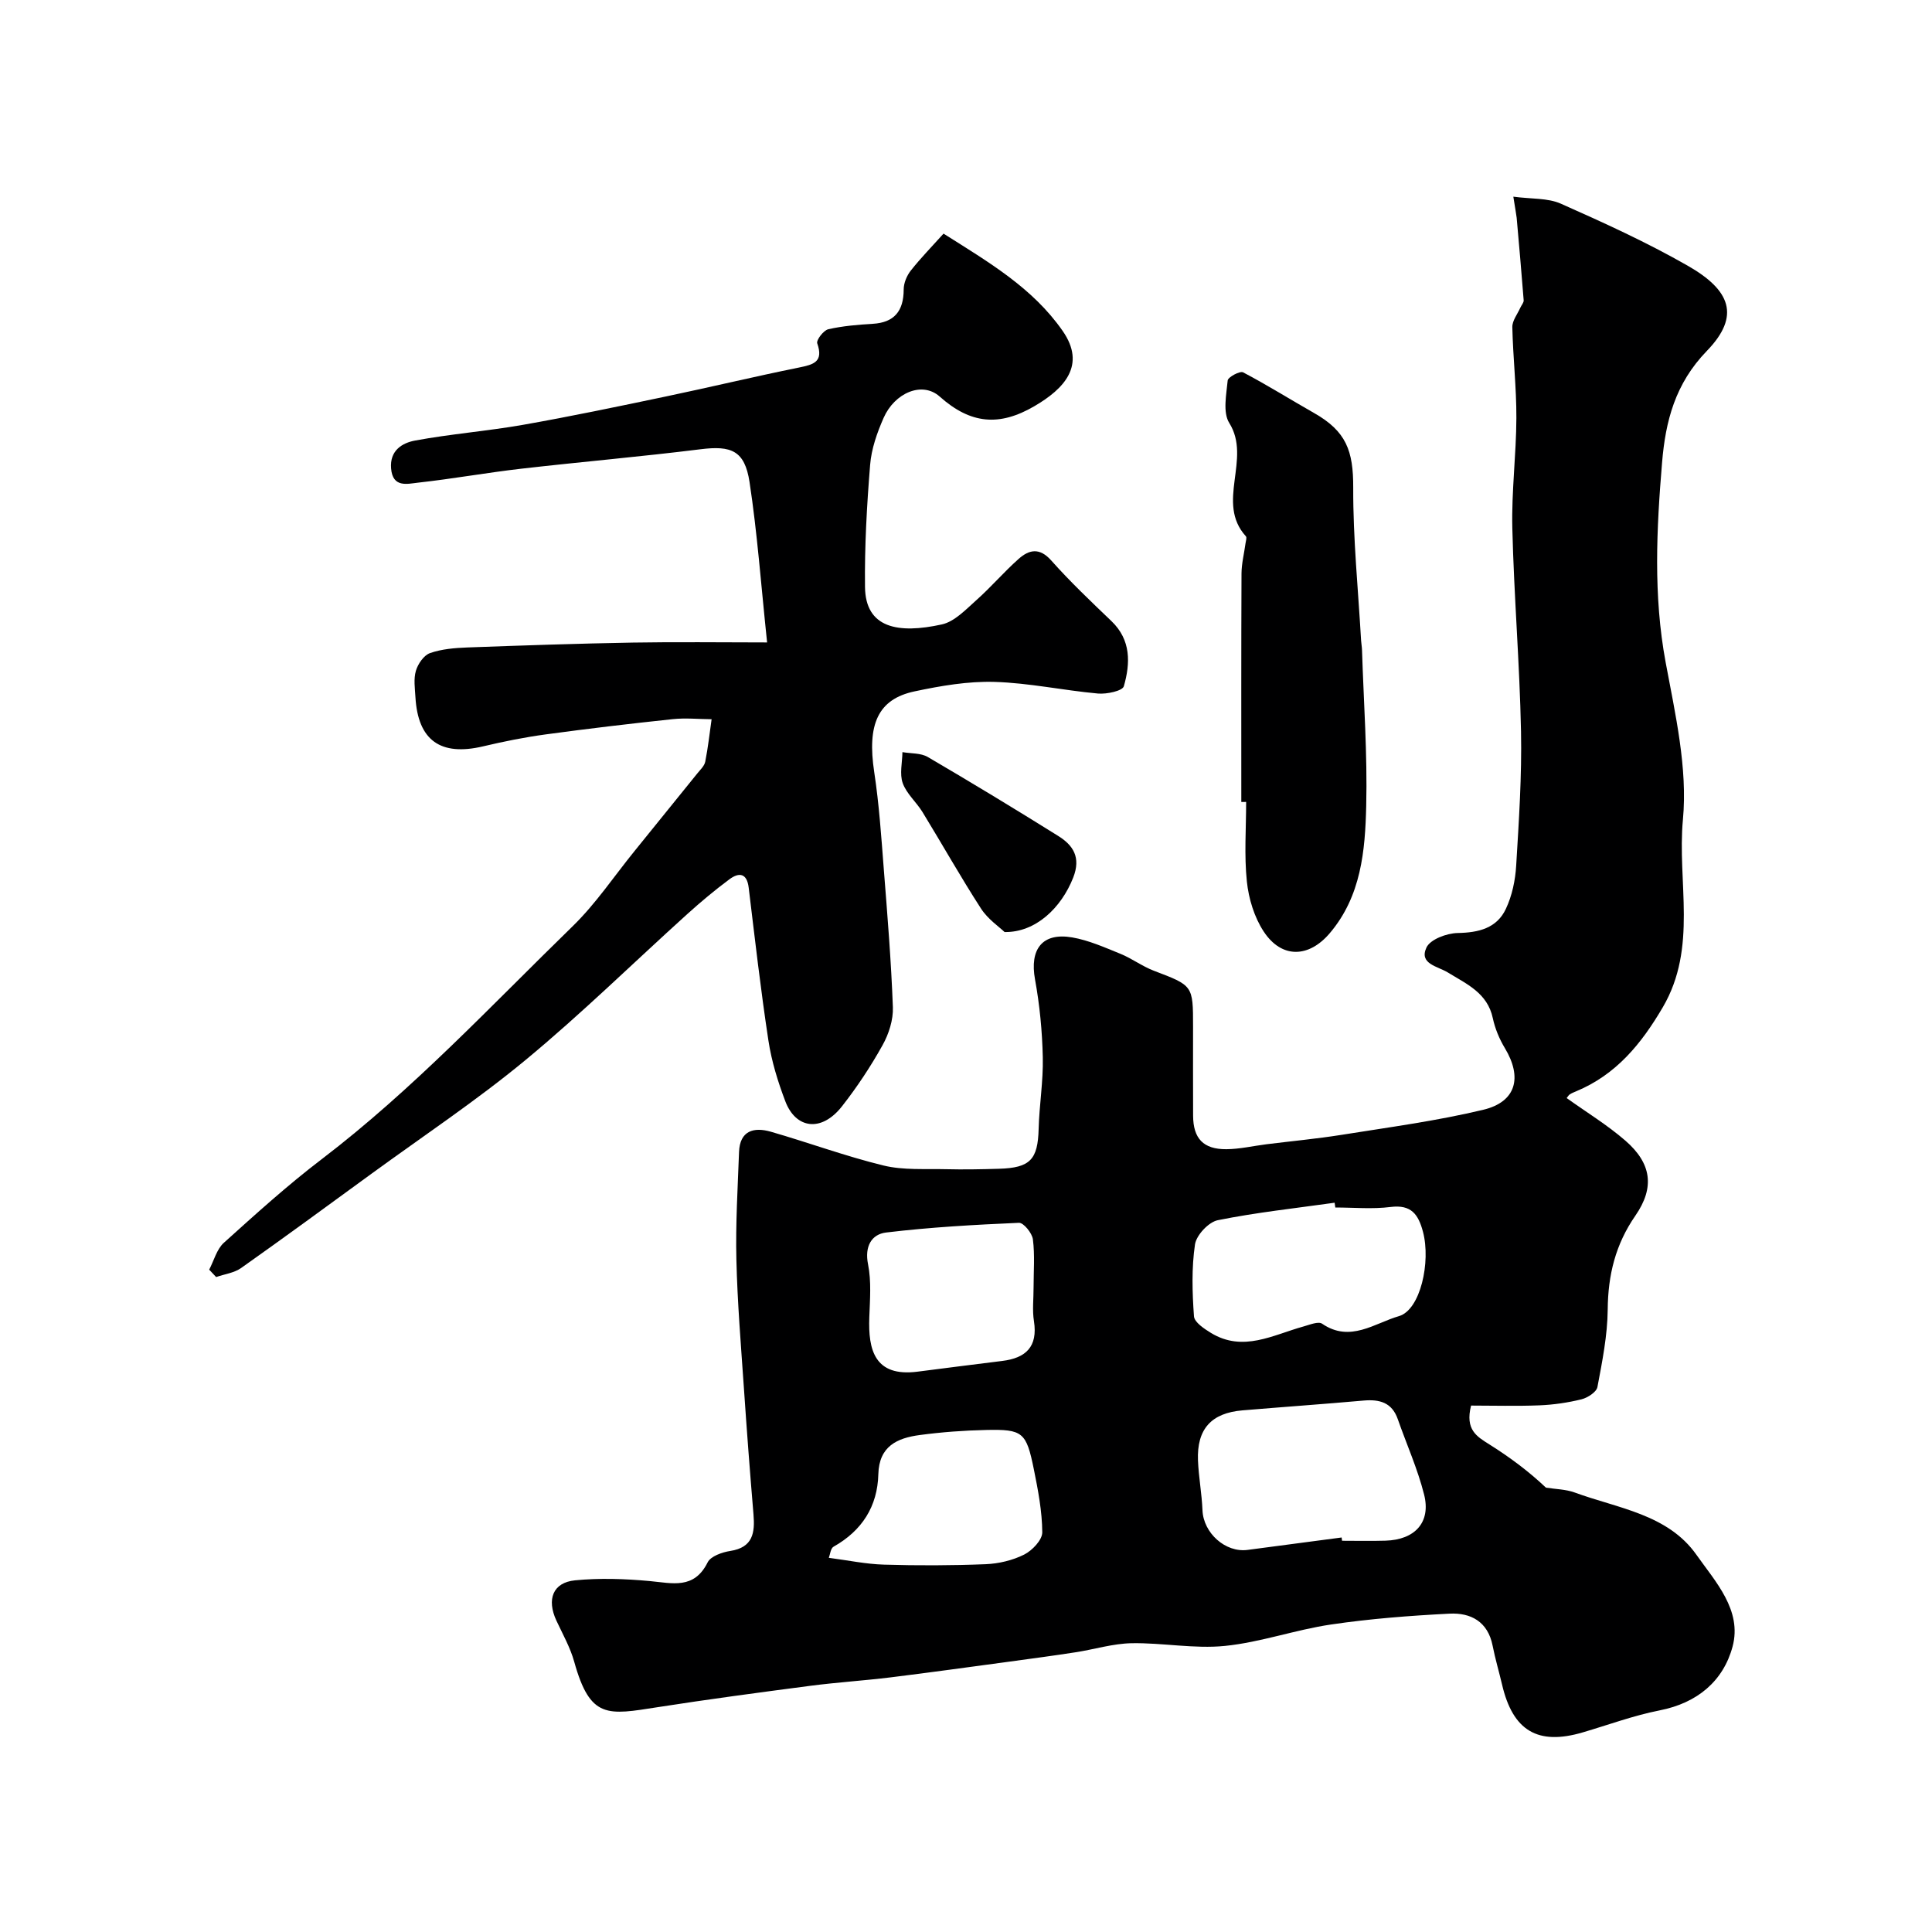
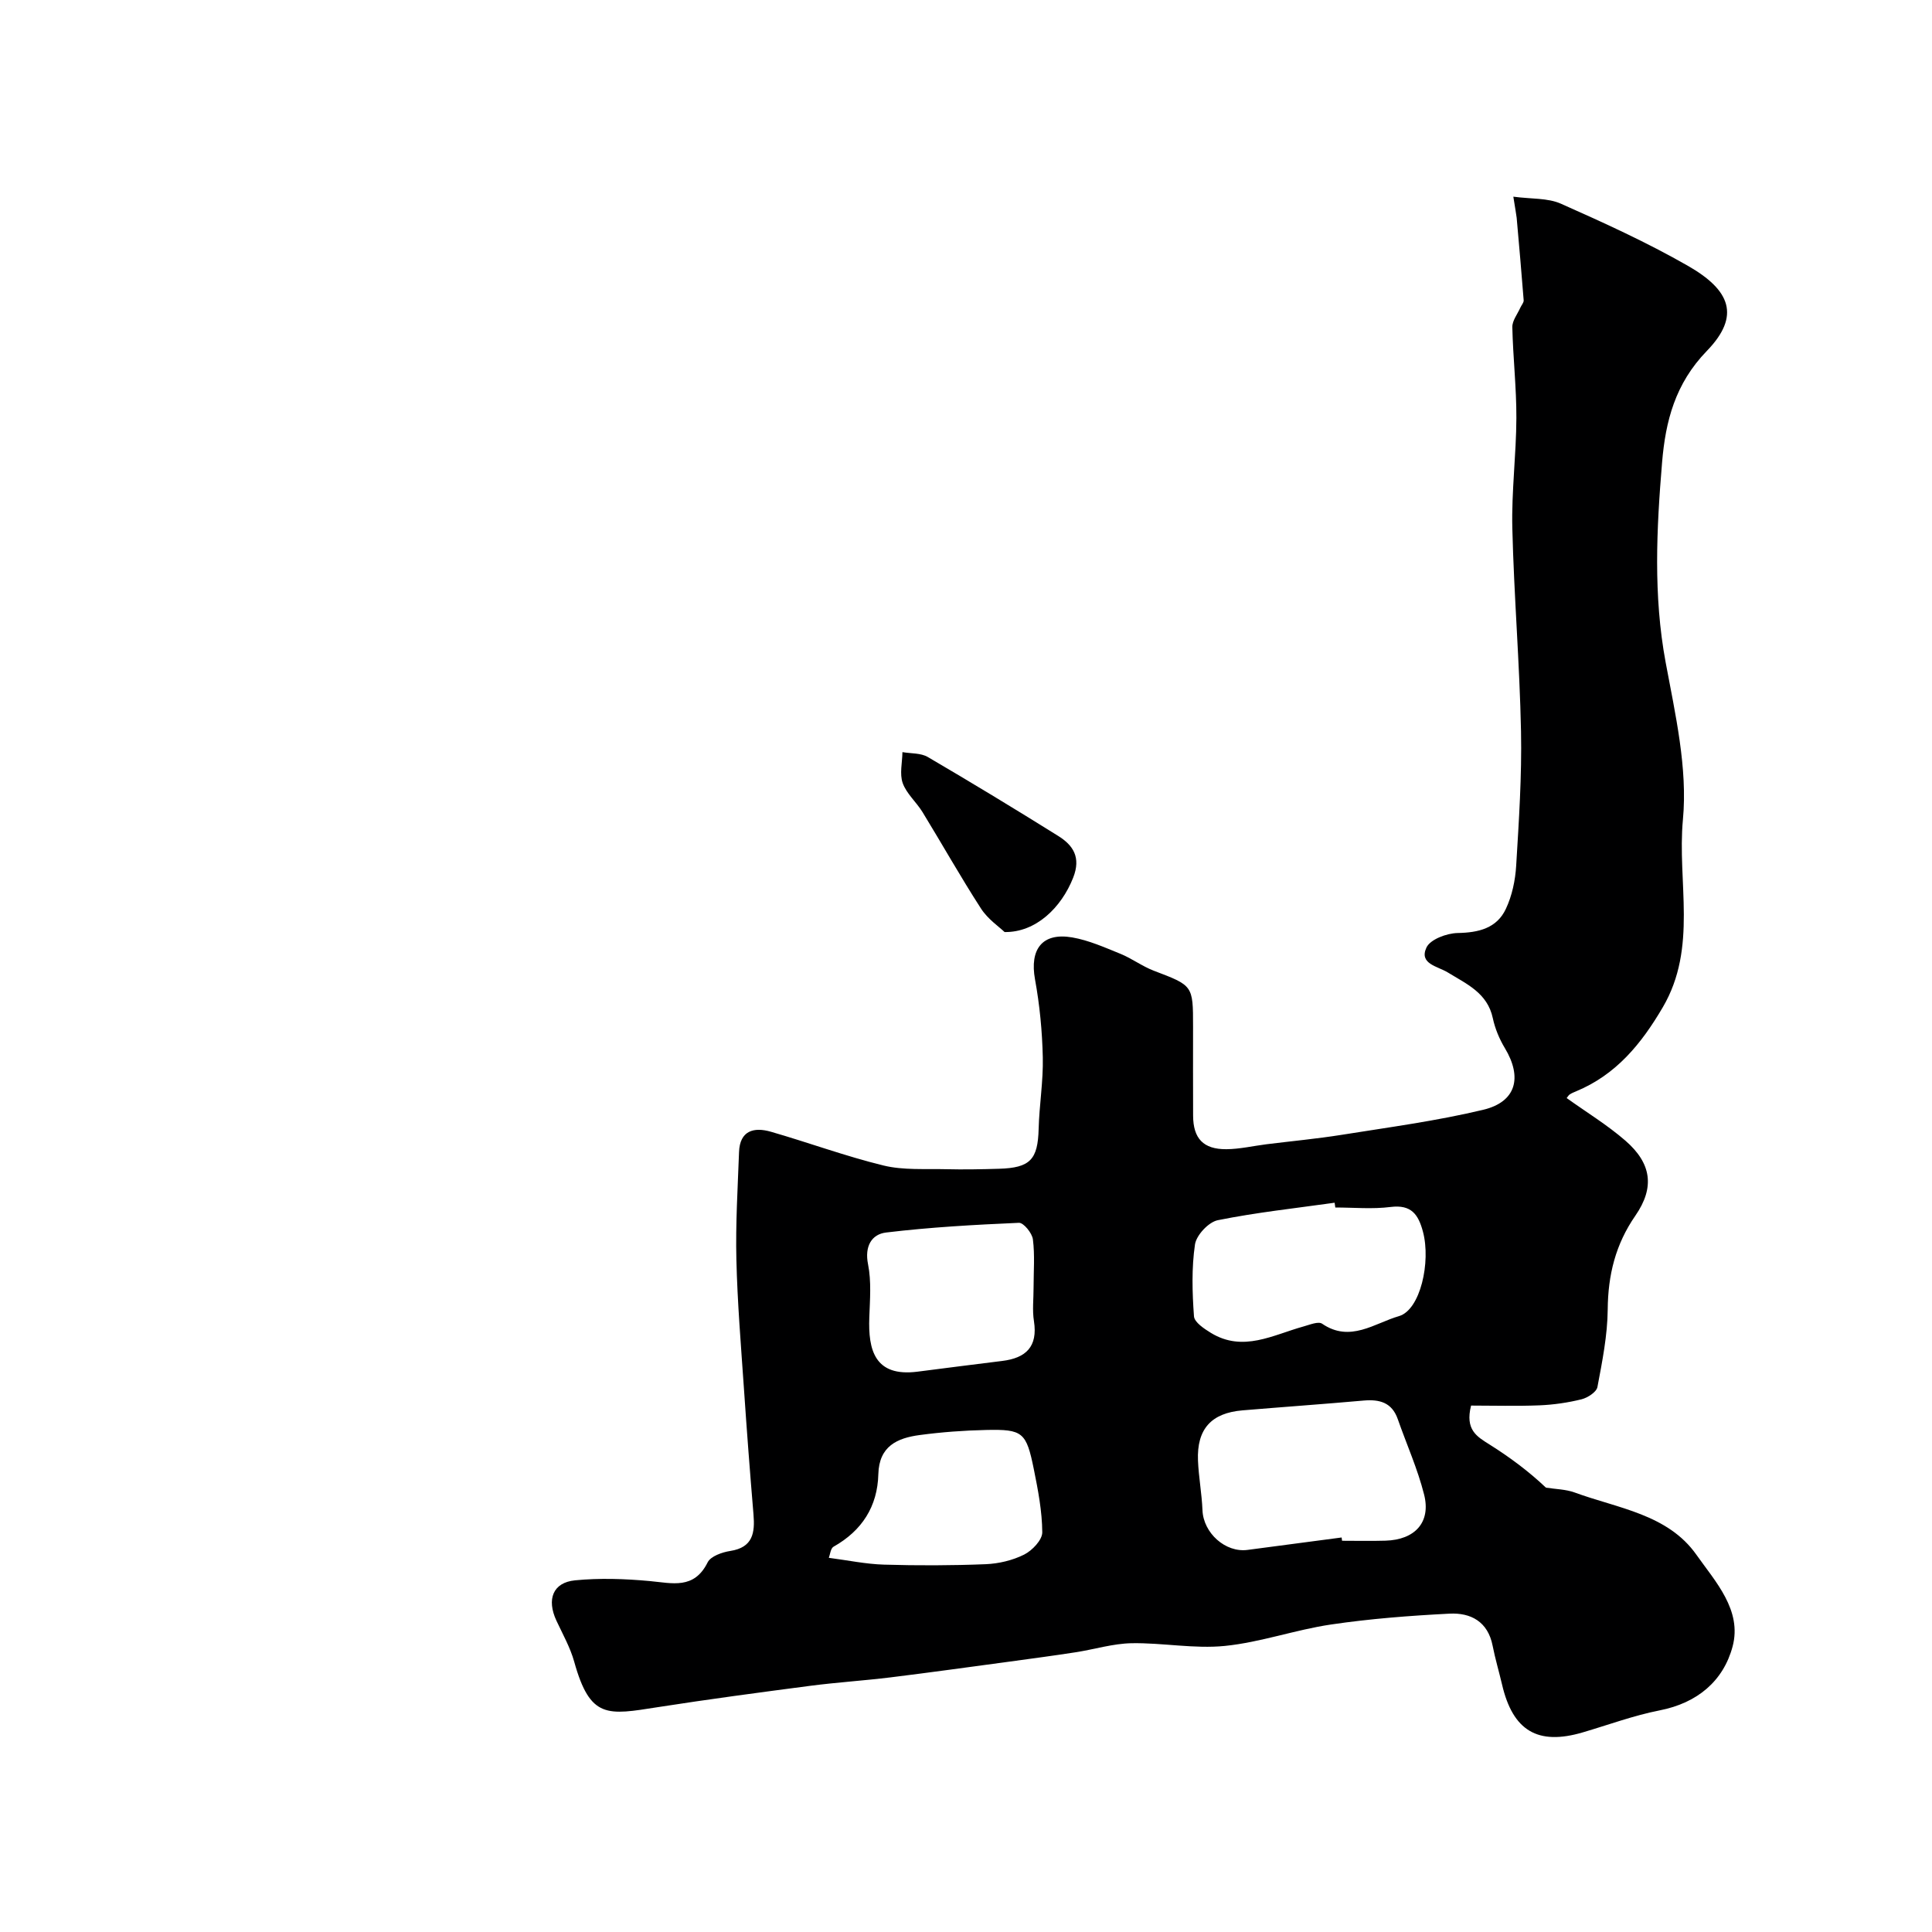
<svg xmlns="http://www.w3.org/2000/svg" enable-background="new 0 0 400 400" viewBox="0 0 400 400">
  <g fill="#000001">
    <path d="m313.32 40.72c3.72.5 7.11.24 9.84 1.45 8.9 3.95 17.8 8 26.24 12.83 8.85 5.05 11.03 10.38 3.98 17.66-6.59 6.8-8.55 14.59-9.26 23.03-1.15 13.79-1.84 27.58.73 41.42 2 10.76 4.58 21.92 3.58 32.59-1.21 12.9 3.1 26.45-4.17 38.85-4.45 7.59-9.66 13.95-17.93 17.39-.45.19-.91.37-1.32.64-.27.18-.43.5-.65.76 4.07 2.92 8.39 5.55 12.16 8.82 5.41 4.7 6.12 9.67 2.06 15.54-4.11 5.94-5.66 12.27-5.72 19.41-.05 5.37-1.13 10.76-2.13 16.06-.2 1.04-2.02 2.22-3.29 2.54-2.84.7-5.79 1.13-8.71 1.25-4.73.19-9.48.05-14.16.05-1.27 5.02 1.2 6.41 3.79 8.04 4.19 2.63 8.17 5.59 11.71 8.95 1.99.32 4.1.33 5.96 1.01 8.93 3.28 19.26 4.48 25.19 12.88 3.92 5.56 9.51 11.49 7.49 19.02-1.92 7.15-7.32 11.68-15.07 13.2-5.4 1.06-10.63 3-15.94 4.56-9.32 2.75-14.49-.32-16.72-9.92-.63-2.68-1.42-5.33-1.95-8.03-.98-4.98-4.52-6.86-8.94-6.63-8.2.42-16.43 1.05-24.54 2.25-7.37 1.09-14.55 3.68-21.94 4.43-6.35.64-12.88-.67-19.32-.56-3.86.07-7.7 1.27-11.56 1.87-4.51.7-9.04 1.3-13.57 1.92-8.25 1.11-16.5 2.26-24.76 3.28-5.54.68-11.12 1.03-16.65 1.75-10.54 1.38-21.07 2.78-31.57 4.42-10.37 1.62-13.98 2.51-17.29-9.39-.82-2.95-2.38-5.71-3.69-8.52-2.05-4.4-.75-7.9 3.86-8.35 5.1-.5 10.32-.32 15.44.15 4.69.43 9.2 1.79 12.01-3.87.63-1.27 3-2.1 4.68-2.36 4.71-.73 5.13-3.77 4.81-7.59-.73-8.69-1.39-17.39-1.98-26.09-.61-8.88-1.35-17.76-1.56-26.65-.18-7.41.28-14.84.55-22.26.16-4.45 3.07-5.22 6.58-4.21 7.81 2.25 15.47 5.08 23.35 7 4.12 1 8.59.65 12.91.76 3.66.09 7.33.02 10.99-.09 6.48-.19 8.03-1.93 8.2-8.25.13-4.94.97-9.88.86-14.8-.12-5.4-.64-10.84-1.61-16.15-1.14-6.25 1.49-9.76 7.69-8.7 3.42.59 6.72 2.07 9.98 3.39 2.39.97 4.52 2.59 6.93 3.51 8.09 3.08 8.12 3.01 8.12 11.51 0 6.17-.02 12.33.01 18.5.02 4.72 2.11 6.97 6.88 6.94 2.76-.02 5.52-.67 8.28-1.02 5.19-.65 10.4-1.13 15.56-1.95 9.81-1.57 19.69-2.88 29.34-5.19 6.86-1.64 8.14-6.71 4.48-12.78-1.14-1.89-2.03-4.04-2.49-6.19-1.11-5.23-5.44-7.08-9.31-9.46-2.11-1.3-6.01-1.76-4.43-5.16.79-1.7 4.21-2.97 6.47-3.01 4.34-.08 8.09-.99 9.97-4.99 1.29-2.73 1.96-5.93 2.14-8.97.56-9.25 1.18-18.53 1-27.78-.28-14.04-1.46-28.06-1.8-42.1-.18-7.59.81-15.2.84-22.8.02-6.27-.7-12.53-.84-18.8-.03-1.33 1.06-2.68 1.65-4.01.23-.53.74-1.06.7-1.56-.44-5.69-.95-11.38-1.45-17.07-.09-.8-.26-1.59-.69-4.37zm-35.55 277.6c.03.23.06.46.09.68 3 0 6 .07 8.99-.02 6.1-.18 9.44-3.8 8-9.53-1.34-5.33-3.63-10.41-5.45-15.62-1.21-3.47-3.78-4.15-7.08-3.86-8.35.74-16.71 1.33-25.07 2.03-6.47.54-9.48 3.87-9.22 10.38.14 3.44.79 6.86.93 10.3.19 4.71 4.75 8.83 9.35 8.21 6.49-.86 12.97-1.71 19.46-2.57zm-1.31-68.32c-.05-.33-.09-.66-.14-.99-8.08 1.14-16.21 2.01-24.19 3.62-1.9.38-4.43 3.09-4.72 5.01-.72 4.88-.57 9.94-.21 14.89.09 1.24 2.12 2.58 3.52 3.44 6.66 4.05 12.85.4 19.16-1.34 1.27-.35 3.06-1.11 3.85-.57 5.8 3.98 10.88-.12 15.91-1.57 4.44-1.29 6.63-11.22 4.97-17.47-.96-3.6-2.42-5.66-6.69-5.13-3.77.48-7.64.11-11.46.11zm-62.47 16.56c0-3.33.28-6.69-.14-9.97-.17-1.3-1.93-3.46-2.89-3.42-9.18.4-18.39.91-27.51 2.01-2.99.36-4.48 2.85-3.73 6.58.71 3.54.39 7.33.26 10.99-.25 6.73 1.1 12.37 9.98 11.24 5.84-.74 11.68-1.51 17.53-2.22 4.91-.6 7.4-2.94 6.58-8.23-.37-2.27-.07-4.65-.08-6.98zm-42.39 55.97c3.94.51 7.67 1.3 11.41 1.41 7.01.21 14.05.19 21.06-.09 2.7-.11 5.57-.79 7.97-1.99 1.67-.84 3.76-3.03 3.75-4.61-.03-4.35-.87-8.73-1.74-13.03-1.56-7.71-2.29-8.33-9.89-8.16-4.59.1-9.2.44-13.75 1.05-4.64.62-8.41 2.29-8.56 8.11-.17 6.66-3.37 11.68-9.26 15-.63.34-.73 1.65-.99 2.31z" />
-     <path d="m43.31 262.87c.99-1.89 1.56-4.24 3.05-5.58 6.59-5.94 13.19-11.92 20.24-17.29 18.9-14.42 35.05-31.77 51.99-48.26 4.78-4.66 8.56-10.34 12.8-15.56 4.34-5.35 8.67-10.7 12.99-16.06.61-.76 1.45-1.53 1.63-2.41.58-2.91.9-5.86 1.32-8.8-2.68-.02-5.38-.3-8.03-.02-8.79.93-17.56 1.97-26.32 3.16-4.35.59-8.67 1.46-12.94 2.47-8.83 2.09-13.51-1.22-14.03-10.19-.11-1.83-.4-3.78.1-5.46.42-1.42 1.64-3.2 2.91-3.65 2.42-.85 5.13-1.07 7.74-1.17 11.43-.42 22.86-.81 34.29-1.01 9.11-.16 18.22-.03 27.77-.03-1.26-11.96-2.03-22.66-3.64-33.23-1-6.5-3.79-7.56-10.11-6.77-12.36 1.54-24.78 2.61-37.15 4.03-7.14.82-14.22 2.1-21.37 2.89-2.21.24-5.25 1.12-5.58-2.95-.3-3.73 2.32-5.28 4.97-5.77 7.39-1.37 14.92-1.95 22.32-3.25 9.88-1.74 19.71-3.8 29.54-5.86 9.23-1.93 18.4-4.14 27.64-6.01 3-.61 5.11-1.16 3.76-5.01-.23-.67 1.3-2.68 2.28-2.91 3.01-.69 6.14-.94 9.23-1.13 4.37-.26 6.38-2.56 6.39-7.11 0-1.32.64-2.86 1.47-3.91 2.05-2.6 4.39-4.99 6.78-7.65 9.46 5.98 18.46 11.24 24.66 20.14 4.94 7.1.32 11.99-5.86 15.59-7.24 4.22-13.18 3.72-19.59-1.99-3.66-3.26-9.35-.74-11.61 4.39-1.36 3.08-2.54 6.44-2.8 9.75-.68 8.4-1.16 16.86-1.06 25.28.1 8.54 6.87 9.74 15.91 7.75 2.63-.58 4.96-3.08 7.14-5.02 3.04-2.7 5.69-5.82 8.73-8.52 2.16-1.93 4.33-2.45 6.77.29 3.91 4.4 8.21 8.48 12.47 12.56 4.1 3.93 3.92 8.75 2.57 13.49-.27.97-3.55 1.67-5.35 1.51-7.17-.65-14.28-2.2-21.44-2.41-5.49-.16-11.11.81-16.53 1.96-7.63 1.61-9.86 6.88-8.36 16.72 1.01 6.65 1.46 13.38 1.98 20.09.75 9.52 1.53 19.04 1.88 28.57.1 2.62-.84 5.56-2.14 7.88-2.45 4.4-5.27 8.66-8.38 12.63-4.3 5.49-9.59 4.64-11.74-1-1.55-4.07-2.86-8.32-3.51-12.61-1.6-10.51-2.8-21.07-4.08-31.63-.37-3.06-2.01-3.22-4.01-1.73-3.03 2.25-5.93 4.68-8.73 7.21-11.15 10.07-21.9 20.63-33.47 30.2-10.17 8.41-21.21 15.75-31.89 23.54-8.97 6.54-17.92 13.11-26.99 19.52-1.44 1.02-3.43 1.26-5.17 1.87-.48-.51-.96-1.02-1.44-1.53z" />
-     <path d="m257 166.04c0-15.76-.03-31.52.04-47.28.01-2.09.55-4.17.83-6.26.07-.49.31-1.21.08-1.46-6.34-6.99 1.24-15.99-3.44-23.46-1.37-2.18-.61-5.86-.33-8.81.07-.7 2.54-2.02 3.19-1.68 4.98 2.61 9.76 5.62 14.66 8.4 6.69 3.79 8.17 7.82 8.14 15.5-.04 10.54 1.03 21.08 1.63 31.62.04.66.17 1.31.19 1.97.34 10.76 1.13 21.53.87 32.28-.22 9.28-1.04 18.68-7.54 26.34-4.34 5.12-9.96 5.31-13.68-.33-1.95-2.96-3.12-6.8-3.49-10.37-.57-5.44-.15-10.98-.15-16.47-.33.01-.67.01-1 .01z" />
    <path d="m207.99 192.97c-1.13-1.09-3.46-2.66-4.87-4.84-4.23-6.54-8.05-13.34-12.12-19.99-1.27-2.07-3.31-3.8-4.1-6-.68-1.9-.09-4.26-.06-6.42 1.77.31 3.8.16 5.25 1.01 9.07 5.31 18.06 10.76 26.98 16.33 3.13 1.95 4.77 4.45 3.12 8.65-2.46 6.24-7.75 11.36-14.2 11.26z" />
  </g>
</svg>